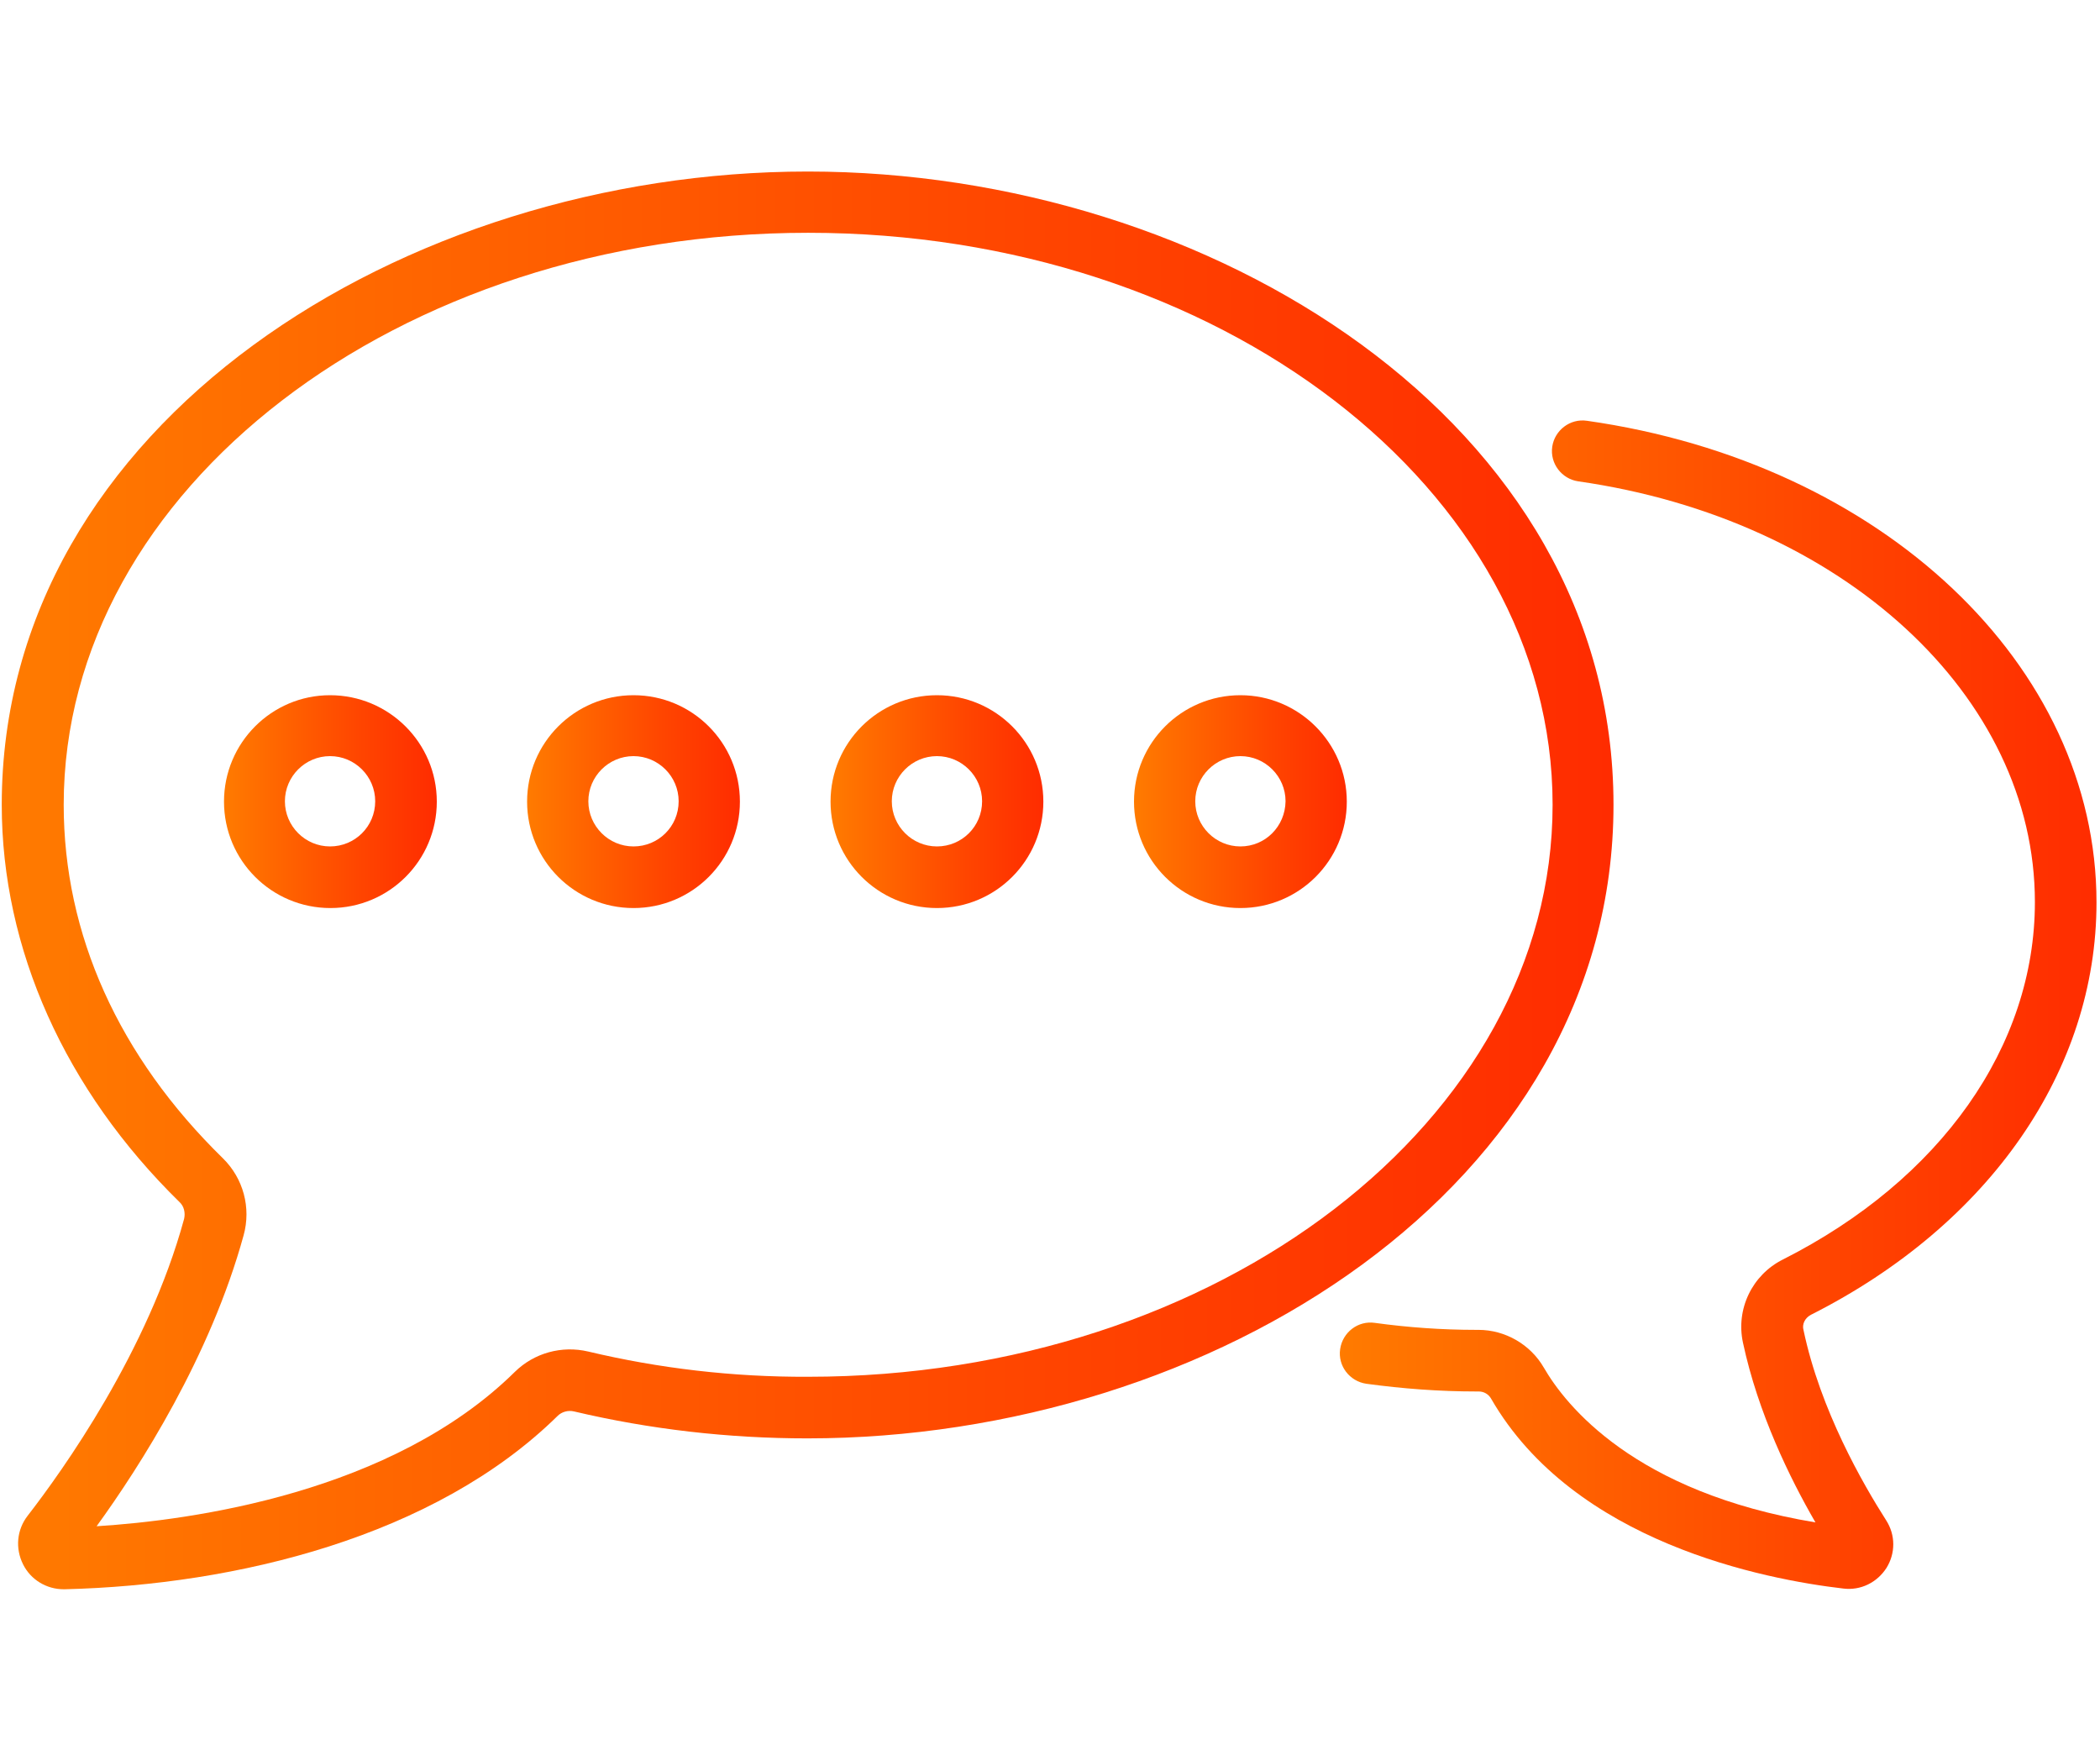
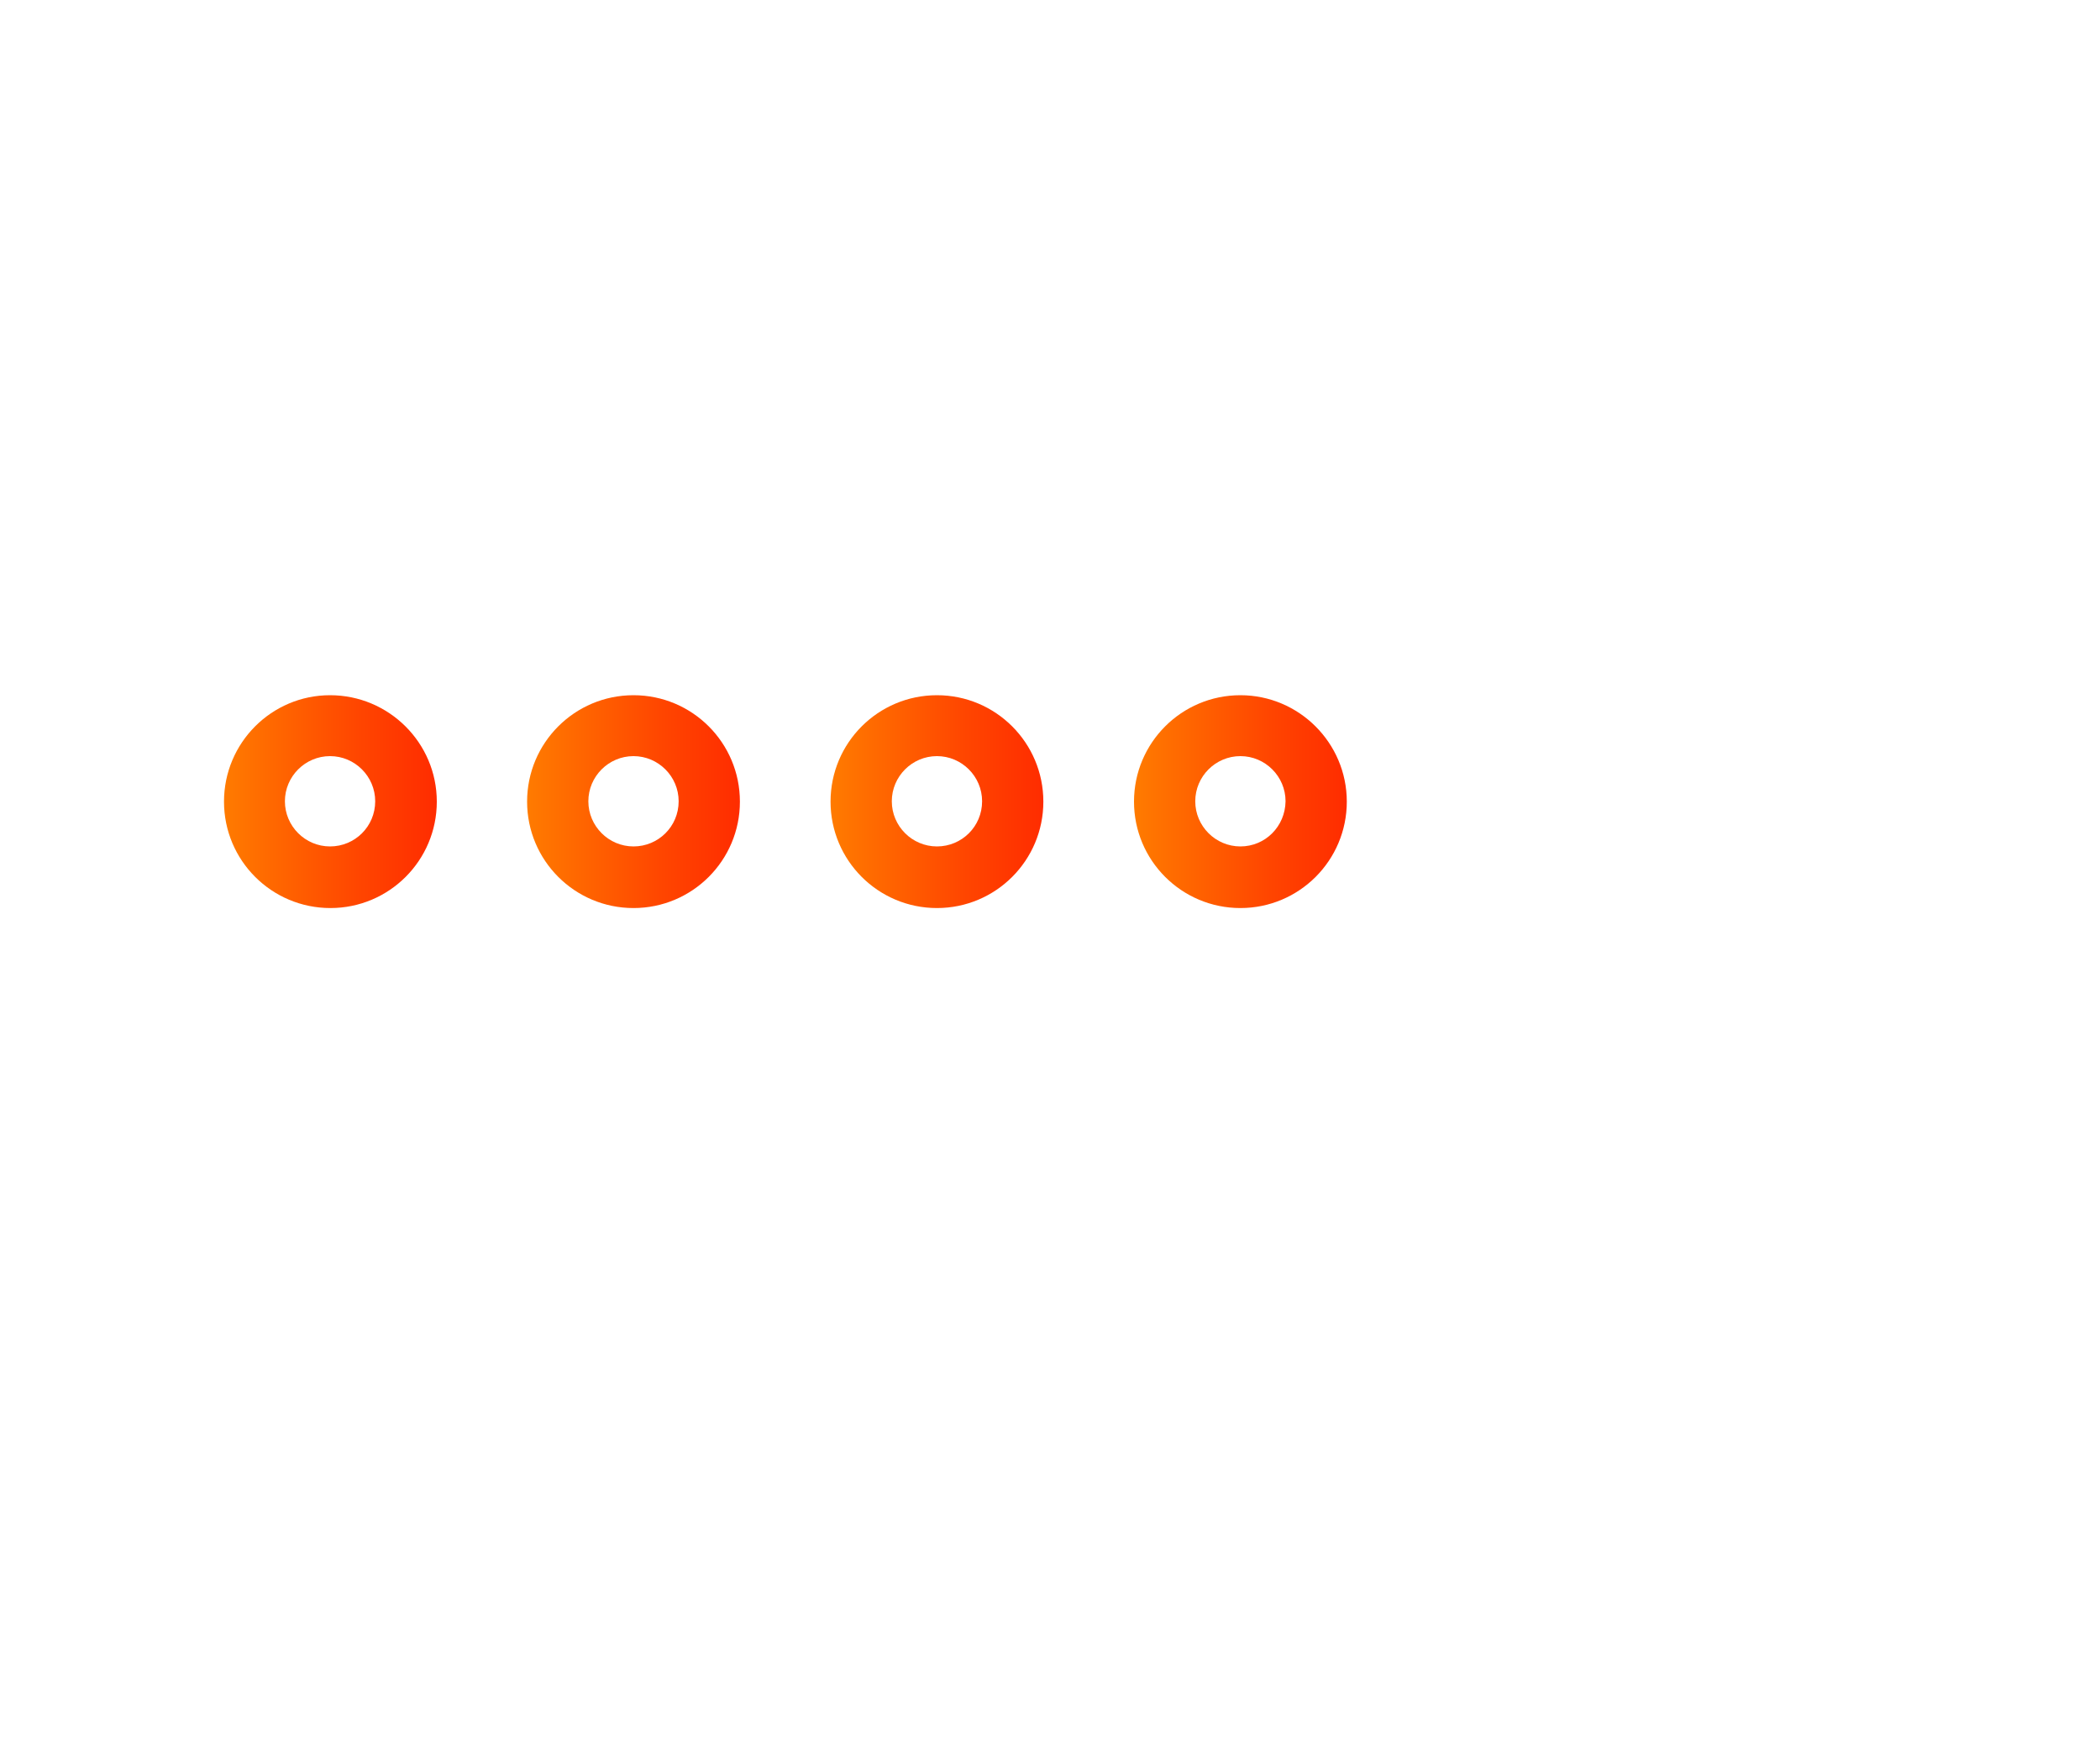
<svg xmlns="http://www.w3.org/2000/svg" version="1.1" id="レイヤー_1" x="0px" y="0px" viewBox="0 0 600 500" style="enable-background:new 0 0 600 500;" xml:space="preserve">
  <style type="text/css">
	.st0{fill:url(#SVGID_1_);}
	.st1{fill:url(#SVGID_2_);}
	.st2{fill:url(#SVGID_3_);}
	.st3{fill:url(#SVGID_4_);}
	.st4{fill:url(#SVGID_5_);}
	.st5{fill:url(#SVGID_6_);}
</style>
  <g>
    <g>
      <linearGradient id="SVGID_1_" gradientUnits="userSpaceOnUse" x1="0.528" y1="251.5" x2="461.012" y2="251.5">
        <stop offset="0" style="stop-color:#FF7B00" />
        <stop offset="0.64" style="stop-color:#FF4500" />
        <stop offset="1" style="stop-color:#FF2C00" />
      </linearGradient>
-       <path class="st0" d="M461,229.9C461,120.6,345.8,49,230.8,49C115.3,49,0.5,121,0.5,229.9c0,41.2,18.1,81.5,50.8,113.5    c1.3,1.2,1.7,3.1,1.3,4.8C42.3,386,17.9,420.1,7.9,433c-3.1,4-3.6,9.3-1.3,13.9c2.2,4.4,6.7,7.1,11.6,7.1c0.1,0,0.2,0,0.3,0    c49-1.2,105.7-15,140.8-49.5c1.2-1.2,3-1.7,4.7-1.3c21.6,5.1,44,7.7,66.7,7.7C346.2,410.9,461,338.9,461,229.9L461,229.9z     M168.1,386.1c-7.6-1.8-15.5,0.4-21,5.8C112,426.5,54.7,434.3,27.6,436c12.4-17.1,32.5-48.5,42-83.1c2.2-7.9-0.1-16.3-5.9-22    c-29.8-29.1-45.5-64-45.5-101c0-90.1,95.4-163.4,212.7-163.4s212.7,73.3,212.7,163.4s-95.4,163.4-212.7,163.4    C209.4,393.4,188.3,390.9,168.1,386.1L168.1,386.1z" />
      <linearGradient id="SVGID_2_" gradientUnits="userSpaceOnUse" x1="382.767" y1="287.082" x2="599.036" y2="287.082">
        <stop offset="0" style="stop-color:#FF7B00" />
        <stop offset="0.64" style="stop-color:#FF4500" />
        <stop offset="1" style="stop-color:#FF2C00" />
      </linearGradient>
-       <path class="st1" d="M517.4,375.6c51.1-25.8,81.6-69.9,81.6-117.8c0-67.7-61.2-125.6-145.6-137.6c-4.8-0.7-9.2,2.7-9.9,7.4    c-0.7,4.8,2.7,9.2,7.4,9.9c75.6,10.8,130.5,61.3,130.5,120.2c0,41.2-26.9,79.3-72,102.1c-8.8,4.4-13.5,14.2-11.4,23.8    c4.3,20.1,13.4,38.7,20.7,51.3c-51.8-8.6-71.4-33.5-77.6-44.2c-3.8-6.6-11-10.8-18.7-10.8c0,0,0,0-0.1,0l-0.6,0    c-9.7,0-19.5-0.7-28.9-2c-4.8-0.7-9.2,2.7-9.9,7.5c-0.7,4.8,2.7,9.2,7.5,9.9c10.3,1.4,20.8,2.2,31.4,2.2l0.7,0h0    c1.5,0,2.8,0.8,3.5,2c23.7,41.2,78.3,51.7,100.7,54.3c4.9,0.6,9.6-1.7,12.3-5.9c2.6-4.2,2.6-9.4-0.1-13.6    c-6.7-10.5-18.8-31.5-23.6-54.3C514.8,378.3,515.7,376.5,517.4,375.6L517.4,375.6z" />
      <linearGradient id="SVGID_3_" gradientUnits="userSpaceOnUse" x1="63.962" y1="228.97" x2="124.732" y2="228.97">
        <stop offset="0" style="stop-color:#FF7B00" />
        <stop offset="0.64" style="stop-color:#FF4500" />
        <stop offset="1" style="stop-color:#FF2C00" />
      </linearGradient>
-       <path class="st2" d="M94.3,198.6C77.6,198.6,64,212.2,64,229s13.6,30.4,30.4,30.4s30.4-13.6,30.4-30.4S111.1,198.6,94.3,198.6z     M94.3,241.8c-7.1,0-12.9-5.8-12.9-12.9c0-7.1,5.8-12.9,12.9-12.9s12.9,5.8,12.9,12.9C107.2,236.1,101.4,241.8,94.3,241.8z" />
+       <path class="st2" d="M94.3,198.6C77.6,198.6,64,212.2,64,229s13.6,30.4,30.4,30.4s30.4-13.6,30.4-30.4S111.1,198.6,94.3,198.6M94.3,241.8c-7.1,0-12.9-5.8-12.9-12.9c0-7.1,5.8-12.9,12.9-12.9s12.9,5.8,12.9,12.9C107.2,236.1,101.4,241.8,94.3,241.8z" />
      <linearGradient id="SVGID_4_" gradientUnits="userSpaceOnUse" x1="150.644" y1="228.97" x2="211.413" y2="228.97">
        <stop offset="0" style="stop-color:#FF7B00" />
        <stop offset="0.64" style="stop-color:#FF4500" />
        <stop offset="1" style="stop-color:#FF2C00" />
      </linearGradient>
      <path class="st3" d="M181,198.6c-16.8,0-30.4,13.6-30.4,30.4s13.6,30.4,30.4,30.4s30.4-13.6,30.4-30.4S197.8,198.6,181,198.6z     M181,241.8c-7.1,0-12.9-5.8-12.9-12.9c0-7.1,5.8-12.9,12.9-12.9s12.9,5.8,12.9,12.9C193.9,236.1,188.1,241.8,181,241.8z" />
      <linearGradient id="SVGID_5_" gradientUnits="userSpaceOnUse" x1="237.325" y1="228.97" x2="298.094" y2="228.97">
        <stop offset="0" style="stop-color:#FF7B00" />
        <stop offset="0.64" style="stop-color:#FF4500" />
        <stop offset="1" style="stop-color:#FF2C00" />
      </linearGradient>
      <path class="st4" d="M267.7,198.6c-16.8,0-30.4,13.6-30.4,30.4s13.6,30.4,30.4,30.4c16.8,0,30.4-13.6,30.4-30.4    S284.5,198.6,267.7,198.6z M267.7,241.8c-7.1,0-12.9-5.8-12.9-12.9c0-7.1,5.8-12.9,12.9-12.9s12.9,5.8,12.9,12.9    C280.6,236.1,274.8,241.8,267.7,241.8z" />
      <linearGradient id="SVGID_6_" gradientUnits="userSpaceOnUse" x1="324.008" y1="228.97" x2="384.777" y2="228.97">
        <stop offset="0" style="stop-color:#FF7B00" />
        <stop offset="0.64" style="stop-color:#FF4500" />
        <stop offset="1" style="stop-color:#FF2C00" />
      </linearGradient>
      <path class="st5" d="M354.4,198.6c-16.8,0-30.4,13.6-30.4,30.4s13.6,30.4,30.4,30.4c16.8,0,30.4-13.6,30.4-30.4    S371.1,198.6,354.4,198.6z M354.4,241.8c-7.1,0-12.9-5.8-12.9-12.9c0-7.1,5.8-12.9,12.9-12.9c7.1,0,12.9,5.8,12.9,12.9    C367.2,236.1,361.5,241.8,354.4,241.8z" />
    </g>
  </g>
  <g>
</g>
  <g>
</g>
  <g>
</g>
  <g>
</g>
  <g>
</g>
  <g>
</g>
  <g>
</g>
  <g>
</g>
  <g>
</g>
  <g>
</g>
  <g>
</g>
  <g>
</g>
  <g>
</g>
  <g>
</g>
  <g>
</g>
</svg>